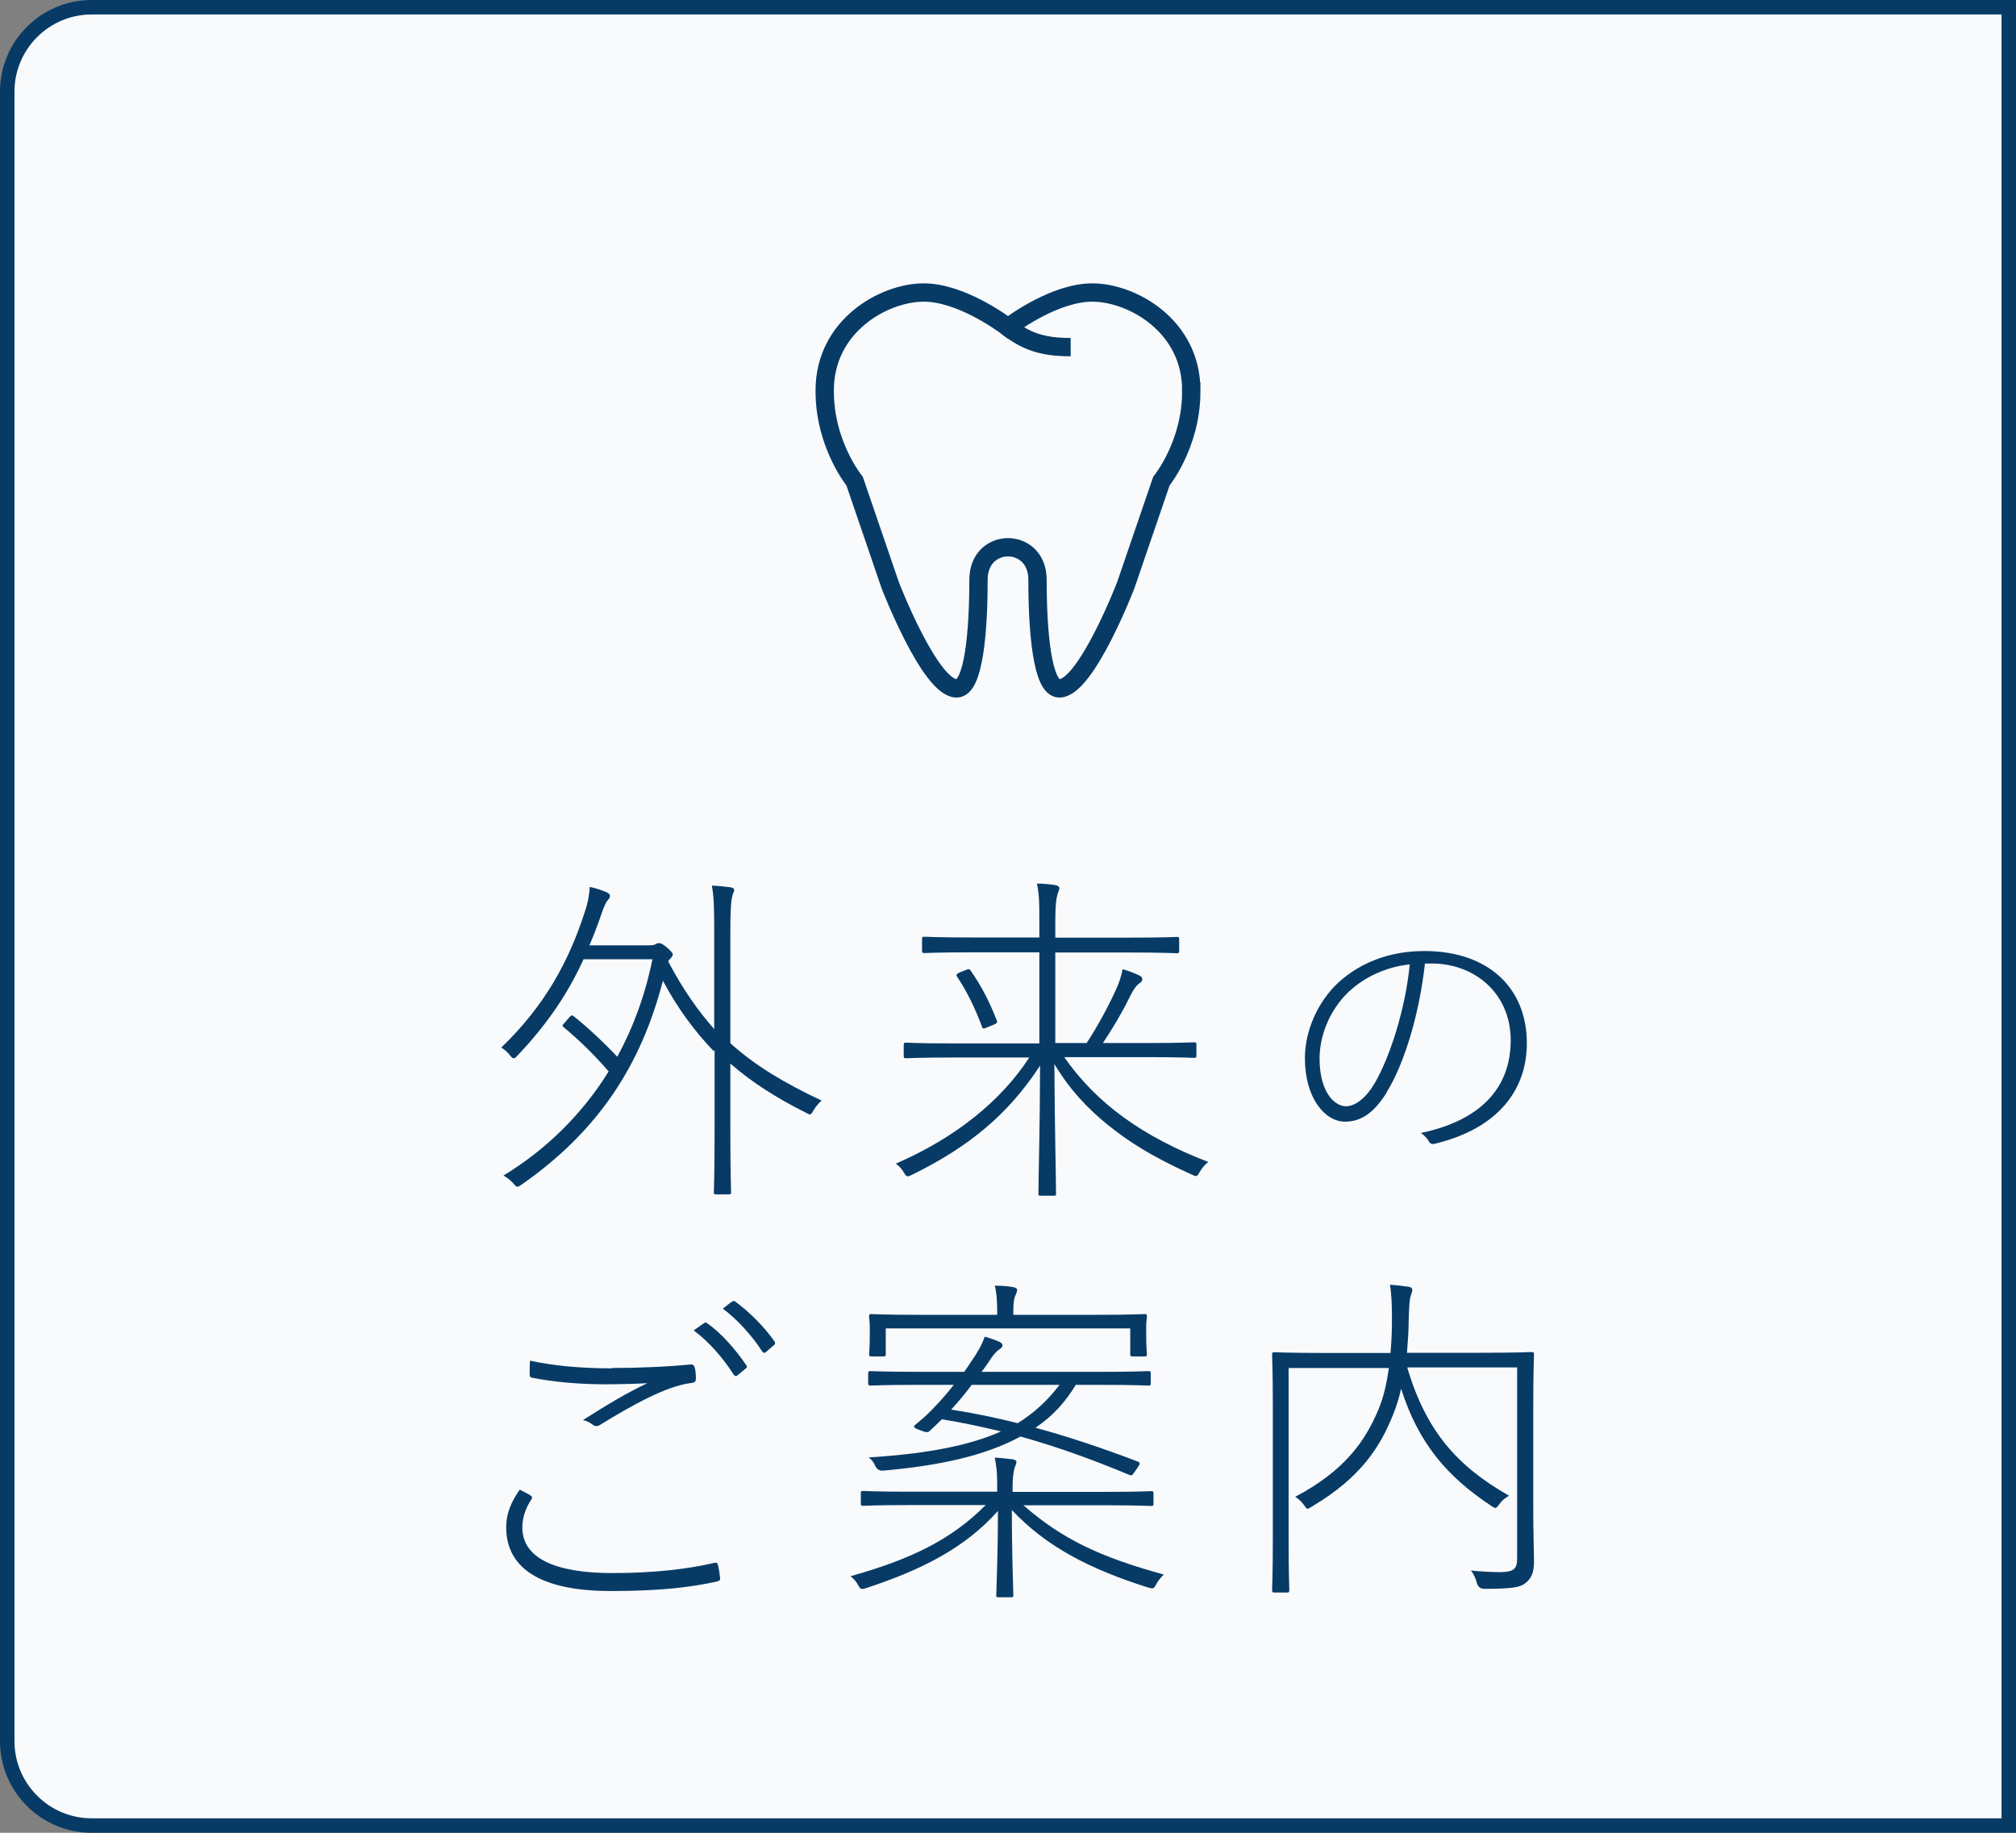
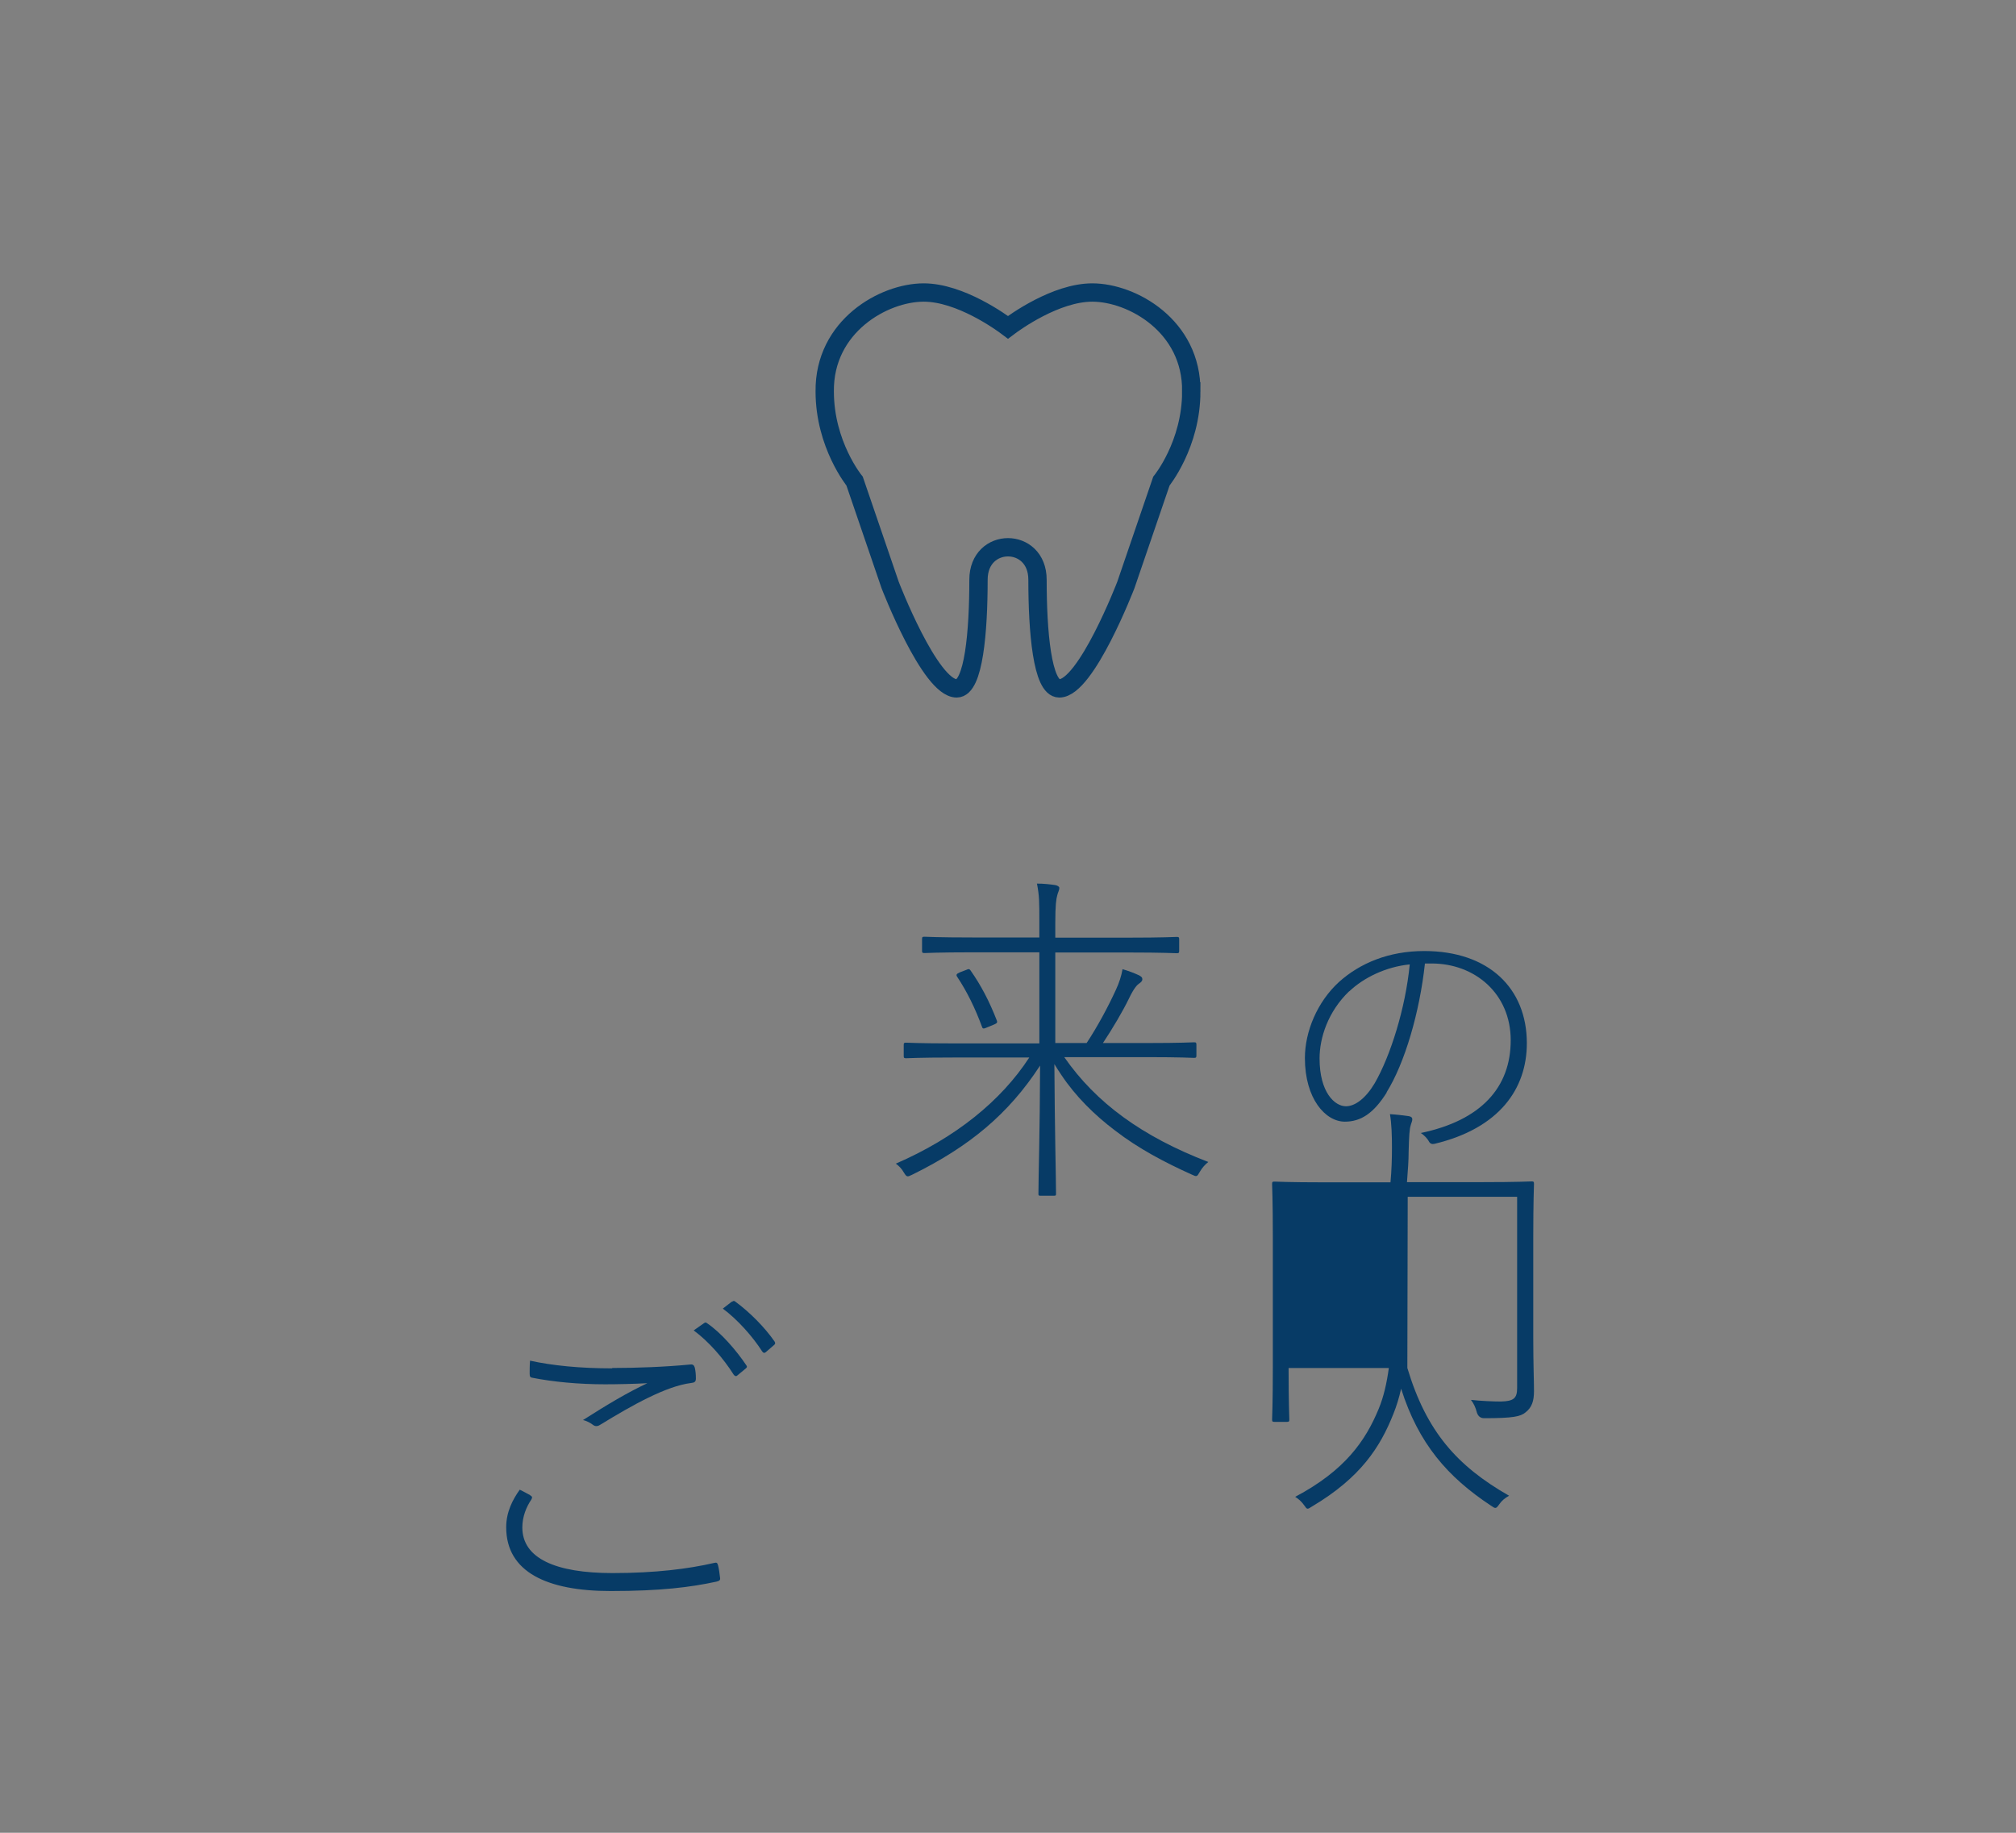
<svg xmlns="http://www.w3.org/2000/svg" id="_イヤー_2" viewBox="0 0 110 100">
  <rect x="0" y="0" width="110" height="100" fill="#808080" stroke="none" />
  <defs>
    <style>.cls-1{fill:#f9fafc;}.cls-2{fill:#073b66;}.cls-3{fill:none;stroke:#073b66;stroke-miterlimit:10;}</style>
  </defs>
  <g id="contents">
    <g>
      <g>
-         <path class="cls-1" d="M5,99.6c-2.54,0-4.6-2.07-4.6-4.6V5C.4,2.46,2.46,.4,5,.4H109.6V99.6H5Z" />
-         <path class="cls-2" d="M109.21,.79V99.21H5c-2.32,0-4.21-1.89-4.21-4.21V5C.79,2.68,2.68,.79,5,.79H109.21m.79-.79H5C2.24,0,0,2.24,0,5V95c0,2.76,2.24,5,5,5H110V0h0Z" />
-       </g>
+         </g>
      <g>
-         <path class="cls-2" d="M38.94,57.35c-1.04-1.08-1.96-2.32-2.77-3.84-1.18,4.58-3.51,8.19-7.69,11.11-.25,.17-.27,.19-.46-.04-.17-.19-.34-.32-.55-.44,2.26-1.37,4.26-3.29,5.74-5.68-.82-.95-1.61-1.71-2.45-2.41-.1-.08-.1-.09,.08-.28l.23-.27c.11-.13,.15-.11,.25-.04,.74,.59,1.63,1.42,2.36,2.2,.87-1.6,1.52-3.36,1.92-5.32h-3.76c-.82,1.8-1.92,3.48-3.61,5.26-.17,.19-.23,.21-.42-.04-.15-.19-.29-.3-.46-.4,2.43-2.34,3.7-4.77,4.54-7.35,.21-.61,.27-1.06,.29-1.42,.4,.09,.67,.19,.89,.28,.19,.08,.21,.15,.21,.23s-.06,.15-.11,.21c-.11,.11-.23,.4-.34,.72-.21,.61-.42,1.18-.67,1.75h3.19c.25,0,.36-.02,.42-.06,.06-.04,.11-.06,.19-.06,.11,0,.23,.06,.48,.28,.23,.21,.27,.28,.27,.34,0,.08-.08,.17-.19,.28l-.06,.1c.78,1.48,1.6,2.66,2.51,3.69v-5.32c0-1.35-.02-1.92-.13-2.51,.42,.02,.76,.06,1.01,.09,.11,.02,.21,.06,.21,.15,0,.08-.06,.17-.1,.32-.06,.21-.11,.68-.11,1.9v6.14c1.35,1.22,2.96,2.18,4.98,3.13-.15,.13-.3,.3-.44,.53-.15,.27-.17,.27-.42,.13-1.6-.8-2.94-1.65-4.12-2.68v3.7c0,2.26,.04,3.21,.04,3.31,0,.11-.02,.13-.13,.13h-.68c-.11,0-.13-.02-.13-.13,0-.09,.04-1.04,.04-3.31v-4.43Z" />
        <path class="cls-2" d="M56.71,51.96h-3.59c-1.96,0-2.58,.04-2.68,.04-.11,0-.13-.02-.13-.13v-.63c0-.11,.02-.13,.13-.13,.09,0,.72,.04,2.68,.04h3.59v-.76c0-1.23,0-1.5-.13-2.18,.38,0,.7,.04,.99,.08,.13,.02,.23,.09,.23,.15,0,.15-.08,.25-.11,.4-.06,.21-.11,.53-.11,1.56v.76h3.97c1.94,0,2.56-.04,2.66-.04,.11,0,.13,.02,.13,.13v.63c0,.11-.02,.13-.13,.13-.09,0-.72-.04-2.66-.04h-3.97v4.94h1.71c.59-.89,1.18-1.99,1.6-2.91,.17-.36,.3-.76,.36-1.12,.34,.1,.63,.21,.91,.34,.13,.08,.17,.11,.17,.21s-.08,.17-.17,.23-.27,.21-.57,.84c-.32,.66-.87,1.6-1.41,2.41h2.41c1.86,0,2.47-.04,2.56-.04,.11,0,.13,.02,.13,.13v.59c0,.11-.02,.13-.13,.13-.1,0-.7-.04-2.56-.04h-4.52c1.73,2.49,4.24,4.33,7.86,5.72-.17,.13-.34,.32-.46,.53-.17,.3-.17,.28-.46,.15-1.46-.66-2.89-1.41-4.16-2.39-1.12-.84-2.17-1.88-2.94-3.04-.13-.19-.25-.38-.38-.59,.02,3.63,.09,6.23,.09,7.07,0,.11-.02,.11-.13,.11h-.7c-.11,0-.13,0-.13-.11,0-.95,.08-3.4,.09-6.99-1.73,2.66-3.88,4.43-6.97,5.95-.27,.13-.3,.15-.46-.11-.13-.23-.27-.36-.44-.49,3.25-1.41,5.74-3.42,7.28-5.79h-4.16c-1.84,0-2.47,.04-2.56,.04-.11,0-.13-.02-.13-.13v-.59c0-.11,.02-.13,.13-.13,.09,0,.72,.04,2.56,.04h4.71v-4.94Zm-2.81,4.08c-.23,.1-.28,.11-.32-.02-.38-1.03-.82-1.92-1.35-2.72-.08-.11-.04-.17,.15-.25l.34-.13c.13-.06,.17-.06,.23,.02,.59,.84,1.03,1.69,1.44,2.74,.04,.09,.02,.15-.13,.21l-.36,.15Z" />
        <path class="cls-2" d="M75.67,59.6c-.72,1.15-1.42,1.6-2.29,1.6-1.06,0-2.18-1.25-2.18-3.47,0-1.44,.67-3.07,1.87-4.16,1.14-1.02,2.71-1.68,4.64-1.68,3.52,0,5.6,2.03,5.6,5.03,0,2.48-1.49,4.64-5.04,5.49-.14,.03-.24,0-.32-.16-.06-.11-.24-.32-.43-.43,3.31-.69,4.91-2.5,4.91-5.06s-1.97-4.19-4.31-4.19h-.37c-.29,2.67-1.1,5.44-2.1,7.04Zm-2.05-5.52c-1.17,1.12-1.62,2.56-1.62,3.67,0,1.86,.83,2.61,1.44,2.61,.51,0,1.09-.45,1.57-1.26,.86-1.49,1.68-4.1,1.91-6.48-1.3,.13-2.51,.72-3.3,1.47Z" />
        <path class="cls-2" d="M28.93,81.59c.11,.06,.13,.11,.06,.23-.27,.4-.49,.93-.49,1.52,0,1.69,1.82,2.49,4.92,2.49,2.34,0,4.14-.23,5.53-.55,.15-.04,.19-.02,.23,.13s.09,.47,.11,.68c.02,.13-.04,.17-.21,.21-1.39,.3-3.02,.51-5.76,.51-3.46,0-5.7-1.03-5.7-3.48,0-.84,.36-1.52,.74-2.05,.17,.08,.4,.21,.57,.3Zm4.48-6.95c1.35,0,2.91-.06,4.25-.19,.15-.02,.21,.04,.25,.17,.04,.17,.06,.36,.06,.59,0,.19-.08,.23-.27,.25-1.35,.17-3.19,1.2-4.92,2.26-.13,.09-.27,.13-.4,.04-.17-.13-.36-.23-.57-.28,1.37-.87,2.39-1.48,3.51-2.01-.7,.04-1.69,.06-2.3,.06-1.44,0-2.83-.13-3.99-.36-.1-.02-.13-.06-.13-.23s0-.47,.02-.7c1.22,.27,2.74,.42,4.48,.42Zm5.01-2.45c.06-.04,.1-.04,.15,0,.76,.51,1.6,1.48,2.15,2.3,.06,.08,.04,.11-.02,.17l-.46,.38c-.08,.08-.15,.04-.21-.04-.55-.87-1.35-1.8-2.18-2.41l.57-.4Zm1.52-1.16c.08-.06,.11-.06,.17-.02,.78,.57,1.6,1.39,2.15,2.18,.06,.09,.04,.15-.04,.21l-.44,.38c-.08,.06-.13,.04-.19-.04-.51-.8-1.33-1.73-2.15-2.34l.49-.38Z" />
-         <path class="cls-2" d="M54.41,81.16c0-.61,0-.93-.13-1.63,.38,.02,.68,.06,.95,.09,.13,0,.23,.08,.23,.13,0,.15-.08,.25-.11,.38-.06,.23-.1,.57-.1,.99v.28h5c1.84,0,2.47-.04,2.56-.04,.11,0,.13,.02,.13,.13v.55c0,.11-.02,.13-.13,.13-.09,0-.72-.04-2.56-.04h-4.41c2.11,1.84,4.14,2.81,7.66,3.78-.15,.15-.3,.32-.4,.51-.15,.28-.17,.28-.48,.19-3.13-.99-5.51-2.2-7.41-4.22,0,2.53,.08,4.31,.08,4.65,0,.11-.02,.11-.13,.11h-.67c-.11,0-.13,0-.13-.11,0-.34,.09-2.03,.09-4.6-1.82,2.05-4.22,3.23-7.16,4.2-.29,.09-.32,.11-.48-.17-.09-.19-.25-.34-.4-.47,3.25-.91,5.49-1.98,7.37-3.88h-4.12c-1.84,0-2.47,.04-2.56,.04-.11,0-.13-.02-.13-.13v-.55c0-.11,.02-.13,.13-.13,.09,0,.72,.04,2.56,.04h4.75v-.25Zm4.29-5.6c-.59,.97-1.27,1.71-2.2,2.34,1.79,.49,3.57,1.08,5.57,1.84,.11,.04,.17,.08,.04,.28l-.21,.3c-.11,.17-.15,.21-.29,.15-2.01-.84-3.95-1.54-5.93-2.09-1.94,1.06-4.5,1.6-7.5,1.86q-.29,.02-.42-.25c-.09-.21-.19-.34-.36-.47,3.38-.21,5.62-.7,7.22-1.42-1.06-.25-2.15-.49-3.23-.66-.27,.27-.47,.46-.66,.63-.08,.08-.17,.1-.38,.02l-.29-.11c-.23-.09-.21-.17-.13-.23,.28-.23,.61-.51,.87-.78,.46-.47,.87-.93,1.24-1.41h-1.92c-1.88,0-2.53,.04-2.62,.04-.11,0-.13-.02-.13-.13v-.53c0-.11,.02-.13,.13-.13,.09,0,.74,.04,2.62,.04h2.49c.13-.19,.27-.38,.4-.59,.29-.4,.59-.93,.72-1.33,.34,.09,.57,.19,.8,.28,.11,.06,.17,.11,.17,.21,0,.08-.11,.17-.23,.25-.13,.08-.32,.32-.53,.65-.13,.19-.25,.36-.38,.53h6.48c1.88,0,2.53-.04,2.62-.04,.11,0,.13,.02,.13,.13v.53c0,.11-.02,.13-.13,.13-.09,0-.74-.04-2.62-.04h-1.33Zm-4.29-3.99c0-.47-.02-.99-.13-1.42,.34,0,.72,.02,1.01,.08,.11,.02,.21,.08,.21,.13,0,.13-.06,.23-.11,.36-.08,.17-.1,.49-.1,.89v.13h4.48c1.9,0,2.56-.04,2.68-.04s.13,.02,.13,.13-.04,.3-.04,.57v.34c0,.87,.04,1.06,.04,1.16s-.02,.11-.13,.11h-.65c-.11,0-.13-.02-.13-.11v-1.42h-13.34v1.42c0,.09-.02,.11-.13,.11h-.65c-.11,0-.13-.02-.13-.11s.04-.28,.04-1.16v-.3c0-.3-.04-.49-.04-.61s.02-.13,.13-.13c.09,0,.78,.04,2.66,.04h4.2v-.17Zm-1.39,3.99c-.34,.46-.72,.91-1.12,1.35,1.22,.19,2.43,.44,3.63,.74,.89-.55,1.65-1.25,2.28-2.09h-4.79Z" />
-         <path class="cls-2" d="M76.79,74.64c1.04,3.46,2.7,5.34,5.55,6.97-.23,.13-.4,.27-.53,.46-.19,.27-.21,.25-.46,.08-2.36-1.56-3.95-3.38-4.9-6.38-.11,.49-.25,.95-.42,1.37-.72,1.82-1.79,3.48-4.43,5.05-.27,.17-.27,.19-.44-.06-.15-.21-.3-.34-.49-.46,2.72-1.44,3.84-3.06,4.56-4.81,.27-.65,.44-1.41,.55-2.22h-5.47v9.31c0,1.94,.04,2.72,.04,2.81,0,.11-.02,.13-.13,.13h-.68c-.11,0-.13-.02-.13-.13,0-.09,.04-.84,.04-2.87v-7.07c0-2.03-.04-2.81-.04-2.91,0-.11,.02-.13,.13-.13s.76,.04,2.7,.04h3.63c.06-.65,.08-1.27,.08-1.9s-.02-1.33-.11-1.82c.34,.02,.68,.06,1.03,.11,.13,.02,.19,.08,.19,.17,0,.11-.06,.21-.09,.34-.06,.19-.09,.57-.11,1.44,0,.44-.04,1.03-.09,1.65h4.1c1.94,0,2.6-.04,2.7-.04,.11,0,.13,.02,.13,.13,0,.09-.04,.95-.04,2.96v5.41c0,1.48,.04,2.36,.04,2.94,0,.53-.11,.89-.46,1.16-.27,.23-.68,.32-2.26,.32q-.3,0-.4-.32c-.06-.25-.17-.49-.32-.68,.53,.06,1.25,.09,1.63,.09,.7-.02,.89-.17,.89-.74v-10.43h-5.97Z" />
+         <path class="cls-2" d="M76.79,74.64c1.04,3.46,2.7,5.34,5.55,6.97-.23,.13-.4,.27-.53,.46-.19,.27-.21,.25-.46,.08-2.36-1.56-3.95-3.38-4.9-6.38-.11,.49-.25,.95-.42,1.37-.72,1.82-1.79,3.48-4.43,5.05-.27,.17-.27,.19-.44-.06-.15-.21-.3-.34-.49-.46,2.72-1.44,3.84-3.06,4.56-4.81,.27-.65,.44-1.41,.55-2.22h-5.47c0,1.94,.04,2.72,.04,2.81,0,.11-.02,.13-.13,.13h-.68c-.11,0-.13-.02-.13-.13,0-.09,.04-.84,.04-2.87v-7.07c0-2.03-.04-2.81-.04-2.91,0-.11,.02-.13,.13-.13s.76,.04,2.7,.04h3.63c.06-.65,.08-1.27,.08-1.9s-.02-1.33-.11-1.82c.34,.02,.68,.06,1.03,.11,.13,.02,.19,.08,.19,.17,0,.11-.06,.21-.09,.34-.06,.19-.09,.57-.11,1.44,0,.44-.04,1.03-.09,1.65h4.1c1.94,0,2.6-.04,2.7-.04,.11,0,.13,.02,.13,.13,0,.09-.04,.95-.04,2.96v5.41c0,1.48,.04,2.36,.04,2.94,0,.53-.11,.89-.46,1.16-.27,.23-.68,.32-2.26,.32q-.3,0-.4-.32c-.06-.25-.17-.49-.32-.68,.53,.06,1.25,.09,1.63,.09,.7-.02,.89-.17,.89-.74v-10.43h-5.97Z" />
      </g>
      <g>
        <path class="cls-3" d="M65,21.36c0,2.9-1.63,4.89-1.63,4.89l-1.94,5.67s-2.17,5.64-3.63,5.64c-.94,0-1.19-3.14-1.19-5.93,0-2.36-3.22-2.36-3.22,0,0,2.79-.25,5.93-1.19,5.93-1.46,0-3.63-5.64-3.63-5.64l-1.94-5.67s-1.63-1.99-1.63-4.89c-.04-3.57,3.23-5.4,5.4-5.4,1.99,0,4.23,1.62,4.6,1.9,.37-.28,2.61-1.9,4.6-1.9,2.17,0,5.44,1.83,5.4,5.4Z" />
-         <path class="cls-3" d="M55,17.86c.95,.72,1.79,1.08,3.42,1.08" />
      </g>
    </g>
  </g>
</svg>